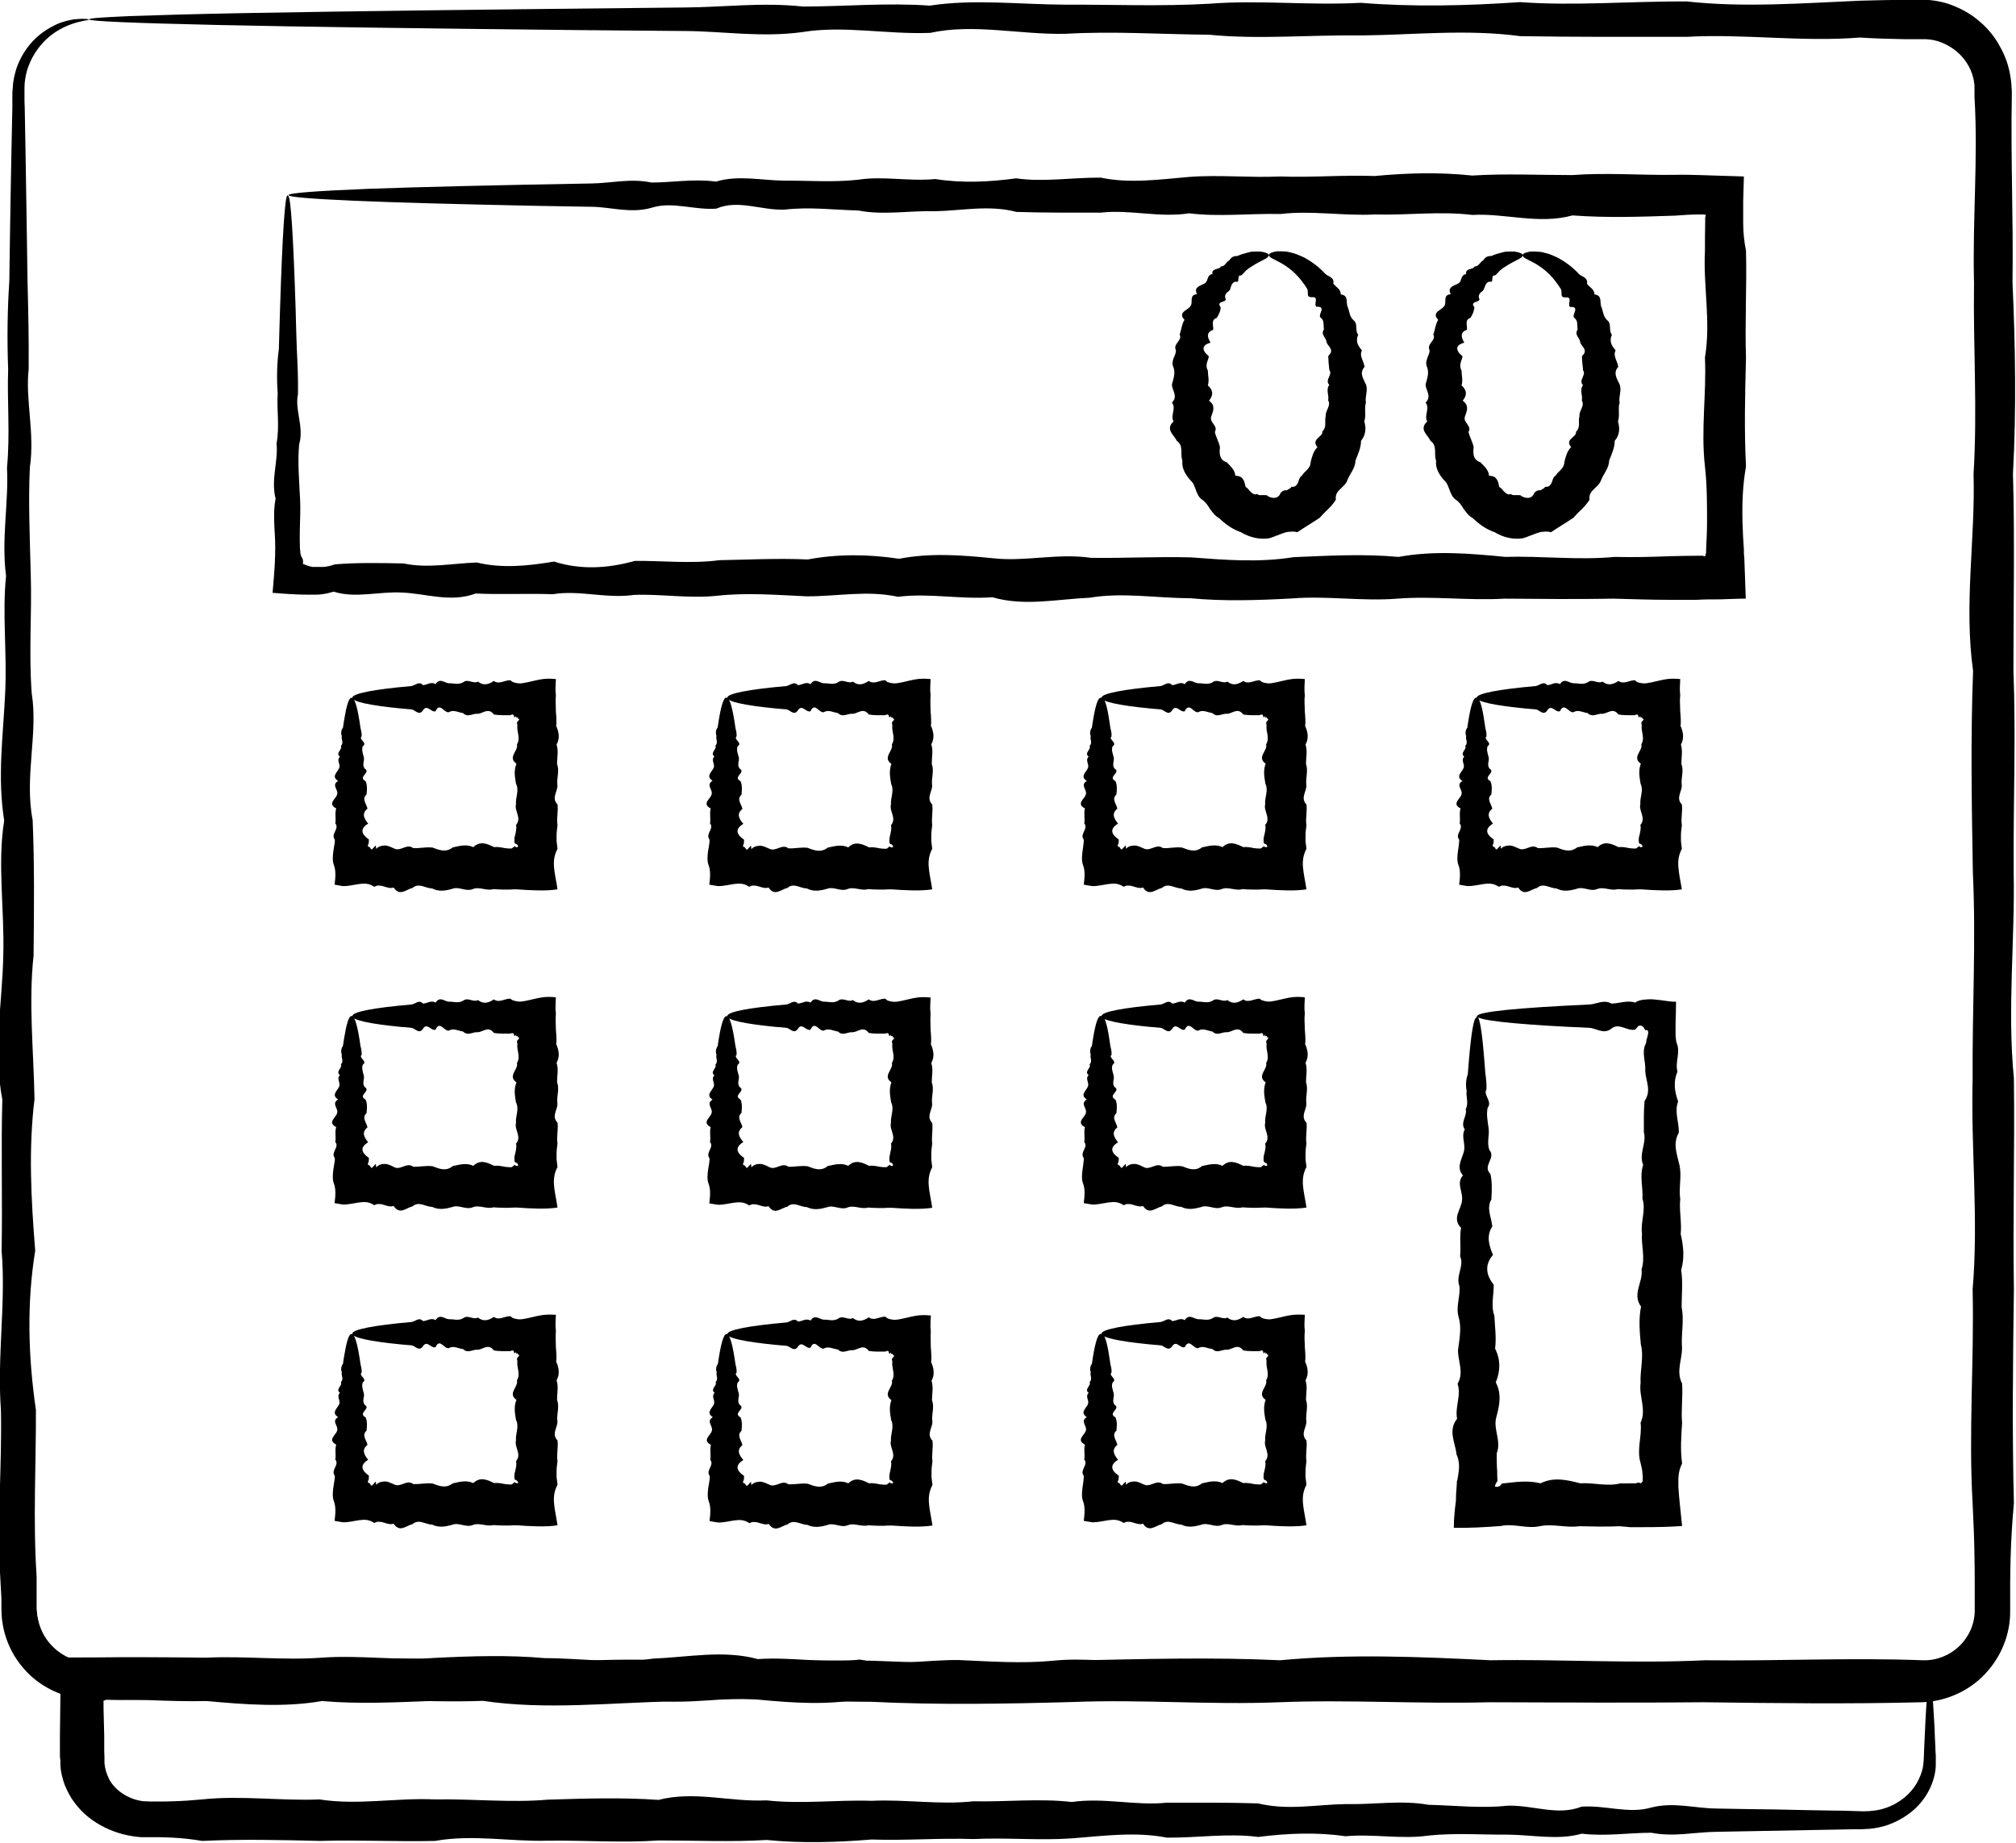
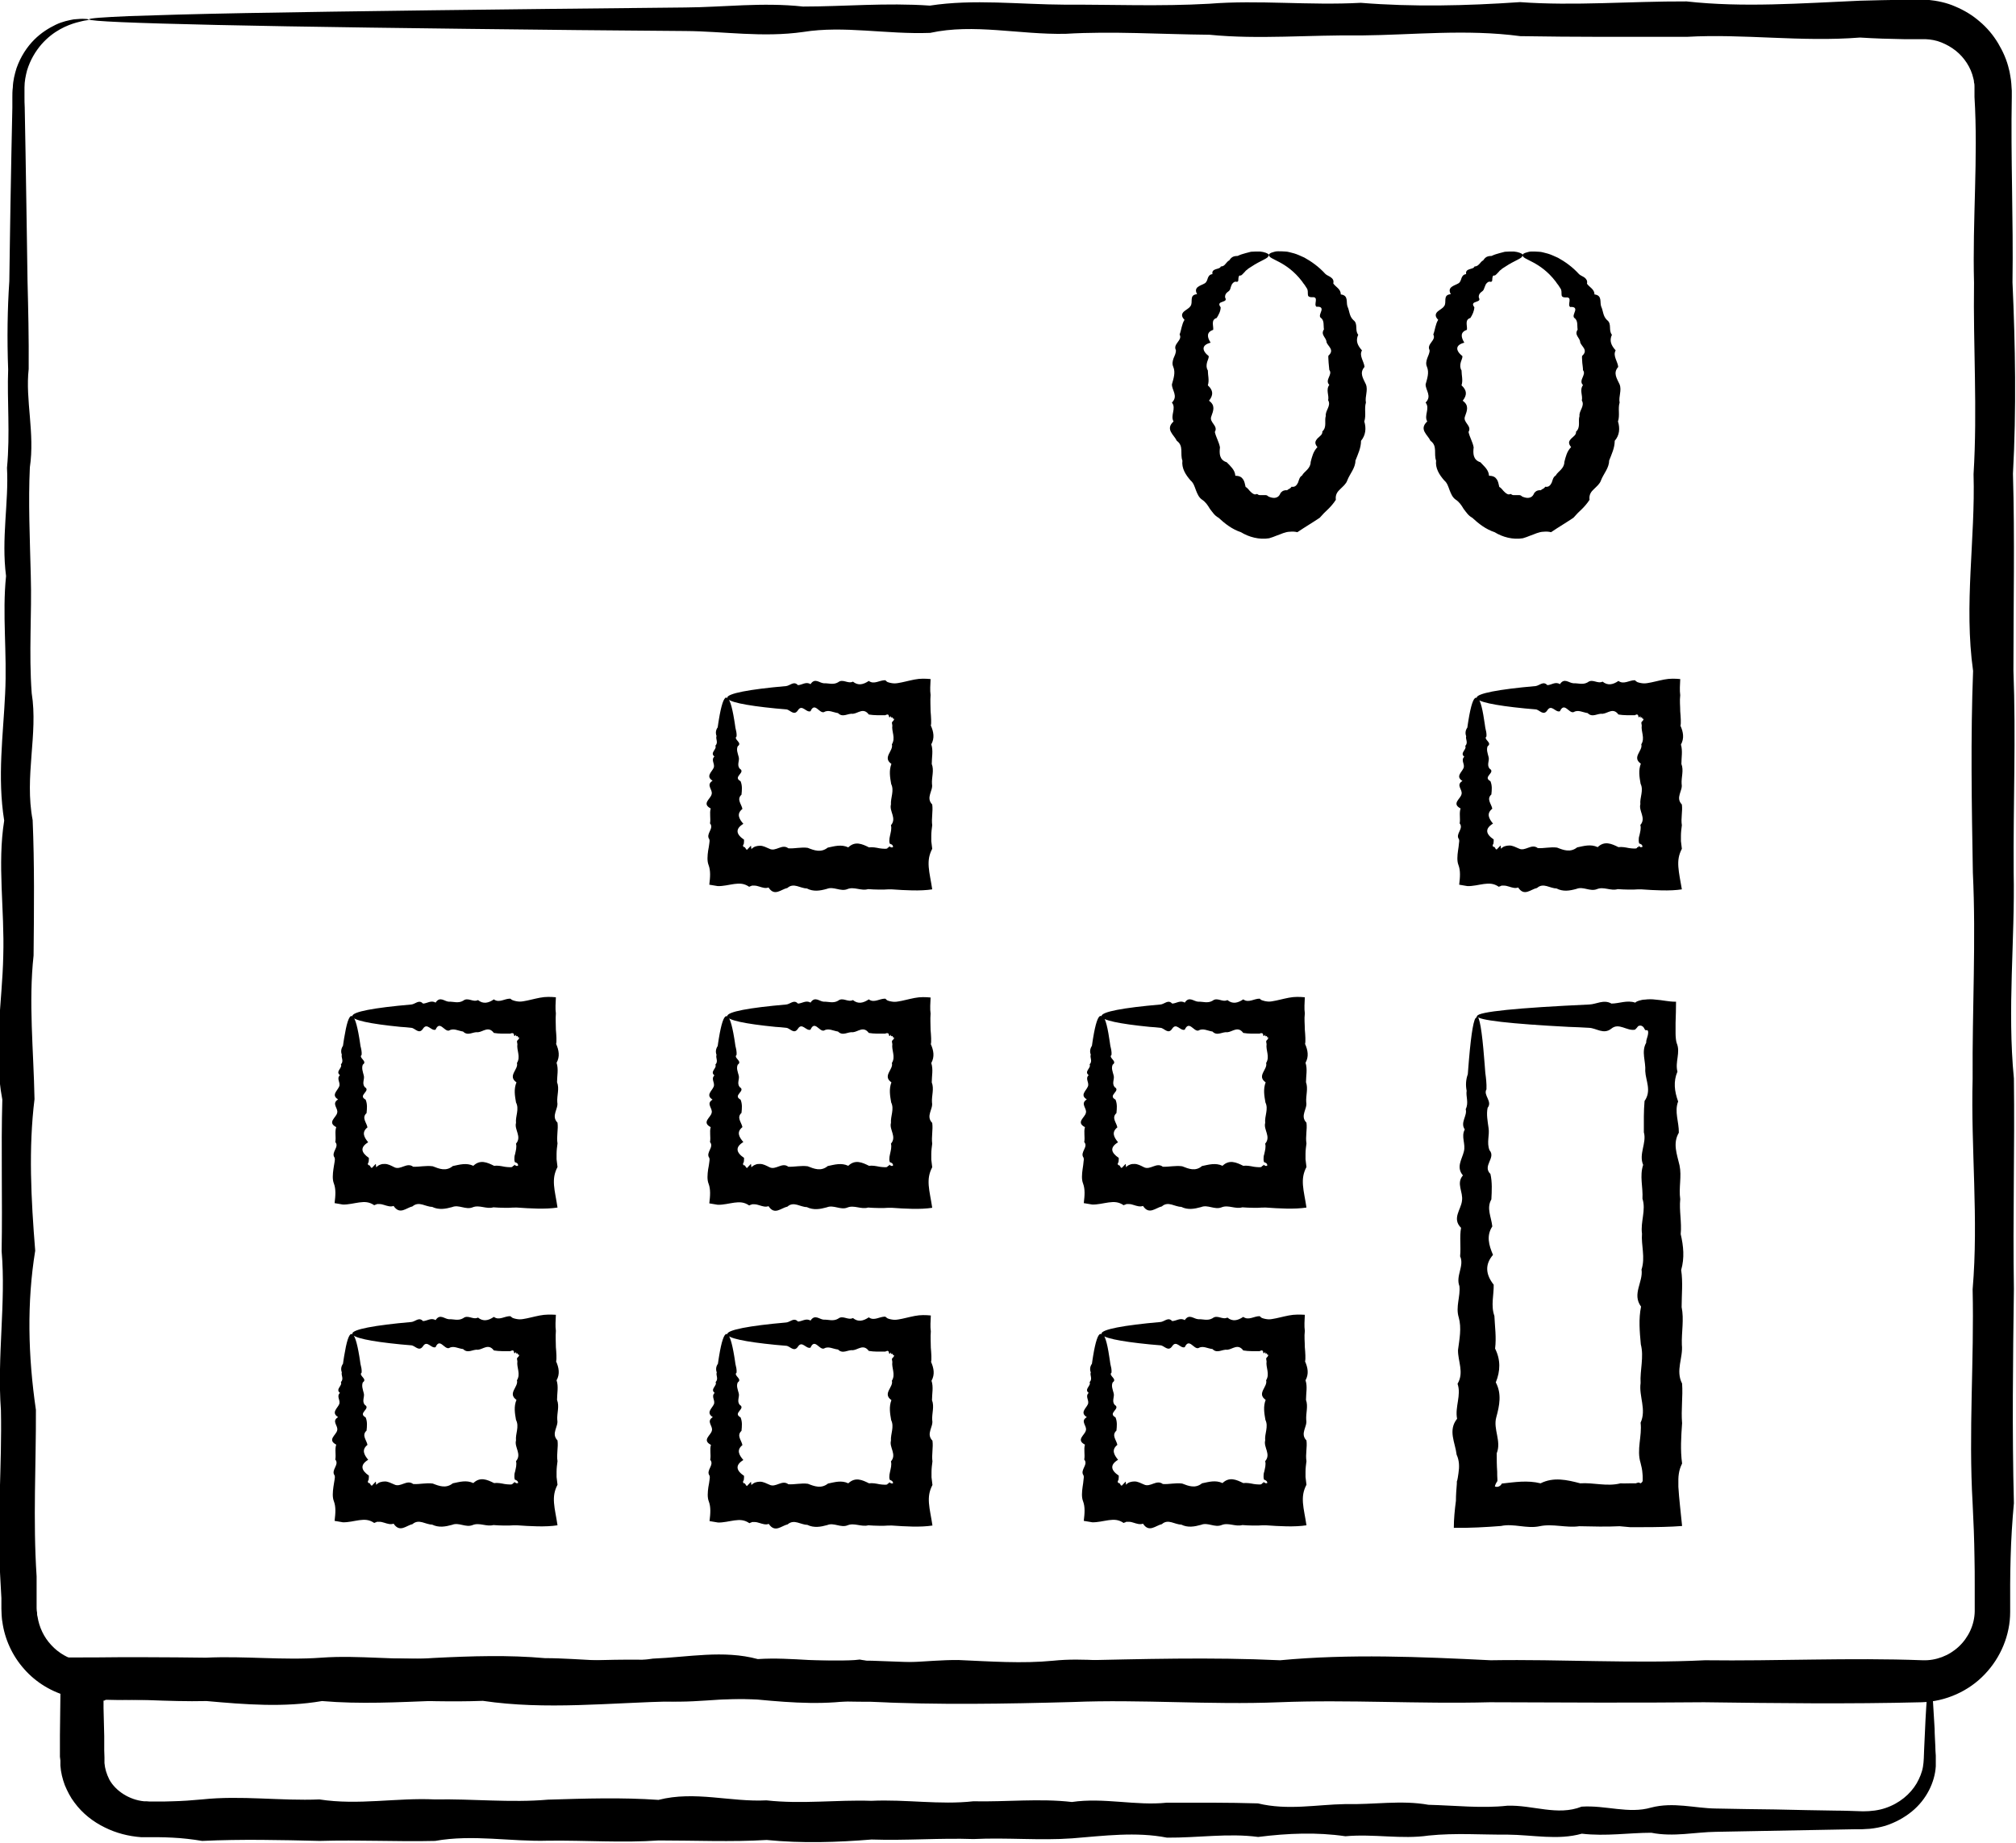
<svg xmlns="http://www.w3.org/2000/svg" id="Calque_2" data-name="Calque 2" viewBox="0 0 86.46 79.06">
  <g id="_192" data-name="192">
    <g>
      <path d="m3.88.82s-.05.03-.16.05c-.1.01-.26.05-.45.1-.38.11-.97.34-1.49.93-.25.29-.48.66-.62,1.12-.06.23-.11.47-.11.73,0,.12,0,.27,0,.41,0,.14,0,.29.01.44.02,1.19.05,2.56.07,4.11.02,1.04.03,2.15.05,3.33.03,1.19.06,2.45.05,3.79-.15,1.33.27,2.74.05,4.22-.07,1.48,0,3.03.04,4.64.05,1.62-.09,3.3.04,5.05.28,1.75-.32,3.56.04,5.44.08,1.88.06,3.81.04,5.81-.22,2,0,4.05.04,6.16-.26,2.11-.15,4.28.03,6.5-.36,2.22-.31,4.5.03,6.83.01,2.33-.13,4.71.03,7.14,0,.3,0,.61,0,.91v.46c0,.08.01.13.02.19,0,.06,0,.11.02.17.07.45.27.88.59,1.22.31.34.73.58,1.17.68.06.02.11.02.17.03.05.01.11.02.17.02.06,0,.11.01.18.01h.24c.31,0,.63.01.94.02,2.52-.24,5.09-.23,7.71-.03,2.61-.26,5.27-.16,7.97-.02,2.7.14,5.43-.23,8.21-.02,2.77.02,5.59-.06,8.44-.02,2.85.11,5.73.23,8.65-.01,2.92-.06,5.87-.15,8.85-.01,2.98-.28,5.99-.15,9.03,0,3.04-.05,6.1.15,9.19,0,3.09.04,6.2-.12,9.34,0,.56.02,1.12-.19,1.54-.58.42-.39.68-.94.69-1.52v-.05s0-.07,0-.07v-.44s0-.58,0-.58c0-.39,0-.78-.01-1.16-.01-.78-.04-1.55-.08-2.32-.18-3.09.07-6.15,0-9.19.26-3.04-.08-6.05,0-9.03-.02-2.98.15-5.93.01-8.85-.05-2.92-.1-5.8.01-8.65-.4-2.85.1-5.66.02-8.44.17-2.78-.02-5.51.02-8.21-.07-2.7.18-5.35.02-7.97v-.25c0-.08,0-.13,0-.19,0-.06,0-.12-.02-.18,0-.06-.01-.12-.03-.18-.05-.23-.15-.46-.28-.66-.13-.2-.29-.38-.48-.53-.19-.15-.39-.26-.61-.35-.22-.09-.45-.13-.68-.14h-.09s-.05,0-.1,0h-.72c-.64-.01-1.27-.03-1.9-.07-2.52.2-5-.17-7.43-.03-2.43,0-4.81.01-7.14-.03-2.33-.31-4.61-.05-6.83-.03-2.22-.03-4.39.18-6.5-.03-2.11-.02-4.17-.16-6.17-.04-2,.04-3.93-.45-5.81-.04-1.88.07-3.69-.32-5.44-.04-1.75.25-3.43-.03-5.05-.04-1.62-.01-3.17-.03-4.64-.04-6.65-.07-11.88-.14-15.46-.22-1.78-.04-3.15-.08-4.08-.12-.92-.04-1.4-.08-1.4-.12,0-.05.59-.09,1.72-.14,1.13-.04,2.82-.09,5-.13,4.37-.08,10.77-.16,18.85-.24,1.62-.01,3.3-.23,5.05-.04,1.75,0,3.56-.17,5.44-.04,1.88-.29,3.81-.05,5.81-.04,2-.01,4.05.08,6.17-.04,2.11-.17,4.28.08,6.5-.04,2.22.18,4.5.13,6.83-.03,2.33.17,4.71-.04,7.14-.03,2.43.27,4.91.08,7.43-.03.63-.02,1.26-.03,1.9-.04h.72s.09,0,.14,0h.15c.4.04.81.12,1.19.29.38.16.73.37,1.04.64.31.26.58.58.79.93.21.35.38.73.47,1.13.03.1.04.2.06.3.02.1.03.2.04.31,0,.1.02.22.02.3v.25c-.05,2.61.07,5.27.03,7.97.12,2.7.17,5.44.02,8.21.08,2.77.02,5.59.02,8.44.11,2.85-.01,5.73.01,8.65.06,2.92-.28,5.87.01,8.85.04,2.98-.05,5.99,0,9.03-.04,3.04-.08,6.1,0,9.19-.07.77-.12,1.55-.14,2.32-.01.39-.02.78-.02,1.16,0,.39,0,.79,0,1.19,0,.98-.4,1.95-1.09,2.67-.68.72-1.67,1.17-2.7,1.2-3.14.08-6.25.04-9.34,0-3.09.03-6.15.01-9.19,0-3.04.08-6.05-.12-9.03,0-2.98.12-5.93-.13-8.85-.01-2.92.08-5.8.13-8.65-.01-2.85,0-5.66-.26-8.44-.02-2.78.06-5.51.38-8.21-.02-2.7.1-5.35-.19-7.97-.02-2.61-.29-5.18-.01-7.71-.02-.31,0-.63-.02-.94-.02h-.24c-.08,0-.19-.02-.28-.02-.1,0-.19-.02-.29-.04-.09-.02-.19-.03-.29-.06-.76-.19-1.45-.61-1.95-1.18-.51-.57-.84-1.29-.94-2.04-.02-.09-.02-.19-.03-.28,0-.09-.01-.2-.01-.27v-.46c-.02-.3-.03-.61-.05-.91-.14-2.43.08-4.81.03-7.14-.17-2.33.22-4.61.03-6.83.04-2.22-.03-4.39.03-6.5-.4-2.11,0-4.17.04-6.16.06-2-.26-3.93.04-5.81-.3-1.87-.04-3.69.04-5.44.09-1.75-.13-3.43.04-5.05-.21-1.62.12-3.16.04-4.64.14-1.48,0-2.89.05-4.22-.05-1.34-.03-2.6.05-3.79.02-1.19.03-2.3.05-3.33.03-1.55.05-2.92.08-4.11,0-.15,0-.3,0-.44,0-.14,0-.28.02-.43.01-.3.08-.57.16-.83.18-.51.46-.92.76-1.22s.63-.5.92-.64c.29-.14.56-.19.77-.23.21-.02.37-.03.48-.02.11,0,.16.02.16.03Z" />
      <path d="m82.77,72.08c0,.11-1.86.22-5.26.31-.57.02-1.18.03-1.83.05-.65.03-1.34.06-2.08.05-.73-.15-1.5.27-2.32.05-.81-.07-1.66,0-2.55.04-.89.05-1.81-.09-2.77.04-.96.29-1.95-.32-2.98.04-1.03.08-2.09.06-3.18.04-1.09-.22-2.22,0-3.38.04-1.16-.26-2.35-.15-3.57.03-1.22-.36-2.47-.3-3.74.03-1.28.01-2.58-.13-3.91.03-1.33.02-2.69.09-4.07.03-1.38.24-2.79.23-4.23.03-1.43.26-2.89.16-4.37.02-1.48-.14-2.98.23-4.5.02-1.52-.02-3.07.06-4.63.02-1.56-.11-3.14-.22-4.74.01-1.6.06-3.22.15-4.85.01-1.63.28-3.28.15-4.95,0-.83.02-1.67-.01-2.51-.04-.42-.01-.84-.02-1.26-.02h-.32s-.16,0-.16,0c-.03,0-.03,0-.04,0-.04,0-.07.02-.09.04h-.04s0,.05,0,.08v.05s0,.01,0,.01h0s0,0,0,.03v.15c.01.4.02.81.03,1.21v.61s.01.3.01.3v.24c.02.24.09.47.21.71.27.49.86.87,1.49.93h.12s.07.01.13.01h.32c.21,0,.43,0,.64-.01.43-.01.85-.04,1.27-.08,1.69-.18,3.37.07,5.04,0,1.67.26,3.32-.08,4.95,0,1.63-.03,3.25.15,4.85.01,1.6-.05,3.18-.1,4.74.01,1.56-.4,3.1.1,4.63.02,1.52.17,3.02-.03,4.5.02,1.48-.07,2.94.18,4.37.02,1.43.03,2.84-.13,4.23.03,1.38-.2,2.74.17,4.07.03,1.33,0,2.64-.01,3.91.03,1.28.31,2.52.05,3.74.03,1.22.03,2.41-.18,3.57.03,1.16.03,2.29.16,3.38.04,1.09-.04,2.16.45,3.19.04,1.03-.07,2.02.32,2.98.04.96-.25,1.88.03,2.77.04.89.02,1.74.03,2.55.04.91.02,1.77.04,2.59.05.41,0,.8.02,1.18.03.34,0,.67-.04.96-.14.6-.2,1.07-.6,1.34-1.06.13-.23.23-.47.27-.71.04-.23.04-.5.05-.74.08-1.96.16-3,.24-3,.05,0,.09.32.14.95.02.31.04.7.07,1.16,0,.23.02.48.03.74,0,.13.01.27.02.41,0,.07,0,.14,0,.21,0,.08,0,.16,0,.25-.04.67-.39,1.42-1.03,1.94-.32.26-.7.47-1.13.61-.11.03-.22.06-.33.08-.11.02-.23.04-.34.05-.11,0-.24.02-.35.02-.11,0-.21,0-.32,0-1.73.03-3.71.07-5.93.11-.89.01-1.81.23-2.77.04-.96,0-1.95.16-2.98.04-1.03.29-2.09.05-3.19.04-1.09.01-2.22-.08-3.38.04-1.16.17-2.35-.08-3.57.03-1.22-.18-2.47-.13-3.74.03-1.28-.17-2.58.04-3.91.03-1.33-.26-2.69-.08-4.07.03-1.38.1-2.79-.04-4.23.03-1.43-.05-2.89.07-4.37.02-1.48.12-2.98.17-4.5.02-1.52.09-3.07.02-4.63.02-1.56.11-3.14-.01-4.74.01-1.6.05-3.22-.28-4.85.01-1.63.04-3.28-.05-4.95,0-1.67-.04-3.35-.08-5.04,0-.42-.07-.85-.12-1.27-.14-.21-.01-.43-.02-.64-.02h-.32s-.12,0-.19,0h-.2c-.53-.04-1.06-.17-1.56-.42-.49-.24-.95-.59-1.3-1.07-.17-.22-.3-.48-.41-.74-.1-.27-.17-.55-.19-.84v-.22s-.02-.16-.02-.16v-.3s0-.61,0-.61c.01-1.12.03-2.23.04-3.35.17,0,.33,0,.49,0,.65,0,1.31,0,1.96-.01.42,0,.84,0,1.26,0,.84,0,1.68.01,2.51.02,1.67-.08,3.32.12,4.95,0,1.63-.12,3.25.13,4.85.01,1.6-.08,3.18-.13,4.74.01,1.56,0,3.1.26,4.63.02,1.52-.06,3.02-.38,4.5.02,1.48-.1,2.94.2,4.37.02,1.43.29,2.84.01,4.23.02,1.38.06,2.74.16,4.07.03,1.33-.14,2.64.08,3.91.03,1.28-.17,2.53.22,3.74.03,1.22.04,2.41-.03,3.57.04,1.16-.4,2.29,0,3.38.04,1.09.06,2.16-.26,3.18.04,1.03-.3,2.02-.04,2.98.04.96.09,1.88-.13,2.77.04.89-.21,1.73.12,2.55.05.81.14,1.58,0,2.32.04.73-.05,1.42-.03,2.07.05.65.02,1.26.03,1.83.05,3.4.1,5.26.21,5.26.32Z" />
-       <path d="m12.36,8.41c.11,0,.22,1.72.32,4.88.01.53.03,1.09.05,1.7.03.6.06,1.25.05,1.92-.15.68.27,1.4.05,2.15-.07.75,0,1.54.04,2.36.02.41,0,.83-.01,1.26,0,.21-.01.43,0,.65,0,.11,0,.22.02.33v.08s.01.03.02.05c0,.03.01.05.02.08.08.11.09.18.07.32.1.03.22.1.41.13h.03s.06,0,.06,0h.12c.08,0,.16,0,.25,0,.17-.01.33-.05.5-.11.95-.08,1.94-.06,2.95-.04,1.02.22,2.06,0,3.14-.04,1.08.26,2.18.15,3.31-.04,1.13.36,2.29.3,3.47-.03,1.18-.01,2.4.13,3.63-.03,1.23-.02,2.49-.09,3.78-.03,1.28-.24,2.59-.23,3.92-.03,1.33-.26,2.68-.16,4.05-.02,1.37.15,2.76-.23,4.18-.02,1.41.02,2.84-.06,4.29-.02,1.45.11,2.92.23,4.4-.01,1.48-.06,2.98-.15,4.5-.01,1.52-.28,3.05-.15,4.59,0,1.54-.05,3.1.15,4.68,0,.79.02,1.57,0,2.37-.03.4-.01.79-.02,1.19-.02h.15s.01,0,.02,0c.01,0,.02,0,.04,0,.03,0,.06.02.1.03h0s.02-.04.03-.07v-.05s.02-.02.02-.03v-.15c.02-.4.04-.79.04-1.19,0-.79,0-1.58-.09-2.37-.18-1.57.07-3.13,0-4.67.26-1.55-.08-3.08,0-4.59,0-.4,0-.79.01-1.18v-.14s0-.03,0-.03v-.06s.02-.08.03-.13c-.03,0-.07,0-.11-.01h-.06s-.08,0-.08,0c-.36,0-.71.02-1.07.05-1.48.05-2.95.1-4.4-.01-1.45.4-2.88-.1-4.29-.02-1.41-.17-2.8.02-4.18-.02-1.37.07-2.72-.18-4.05-.02-1.33-.03-2.64.13-3.92-.03-1.28.2-2.54-.17-3.78-.03-1.23,0-2.45.01-3.63-.03-1.18-.31-2.34-.05-3.47-.03-1.13-.03-2.23.18-3.31-.03-1.07-.03-2.12-.16-3.14-.04-1.01.05-2-.45-2.95-.04-.95.07-1.88-.32-2.77-.04-.89.26-1.75-.03-2.57-.04-.82-.01-1.61-.03-2.36-.04-3.38-.07-6.04-.14-7.86-.22-1.82-.08-2.79-.16-2.79-.24,0-.09,1.2-.18,3.42-.27,2.22-.08,5.48-.16,9.58-.23.82-.01,1.68-.23,2.57-.04.89,0,1.81-.17,2.77-.04.95-.29,1.94-.05,2.95-.04,1.01-.01,2.06.08,3.14-.04,1.07-.17,2.18.08,3.31-.03,1.13.18,2.29.13,3.47-.03,1.18.17,2.39-.04,3.63-.03,1.23.26,2.5.08,3.78-.03,1.28-.1,2.59.04,3.92-.02,1.33.05,2.68-.07,4.05-.02,1.37-.13,2.76-.17,4.18-.02,1.41-.09,2.84-.02,4.29-.02,1.45-.11,2.92.01,4.4-.01.36-.01.71,0,1.07.01.63.02,1.26.04,1.89.06l-.03,1.06v.52s0,.42,0,.42c0,.39.04.79.12,1.18.04,1.51-.05,3.04,0,4.59-.04,1.54-.08,3.1,0,4.67-.14.79-.17,1.57-.15,2.37.01.4.03.79.06,1.19v.15s.02.27.02.27l.02.55.04,1.14h0c-.37,0-.74.02-1.11.03-.33,0-.67,0-1,.02-.4,0-.79,0-1.19,0-.79,0-1.58-.03-2.37-.05-1.57.03-3.13.01-4.68,0-1.54.09-3.07-.12-4.59,0-1.52.12-3.02-.13-4.5-.01-1.48.08-2.95.13-4.4-.01-1.45,0-2.88-.26-4.29-.02-1.41.06-2.8.38-4.18-.02-1.37.1-2.72-.19-4.05-.02-1.33-.29-2.64-.01-3.92-.02-1.28-.06-2.55-.16-3.78-.03-1.24.14-2.45-.08-3.63-.03-1.18.17-2.34-.22-3.47-.03-1.13-.04-2.23.02-3.31-.03-1.08.4-2.12,0-3.14-.04-1.02-.06-2,.26-2.95-.04-.17.05-.33.09-.5.11-.08.01-.17.02-.25.02h-.12s-.17,0-.17,0c-.56,0-1.1-.04-1.58-.08.04-.48.08-.92.1-1.33,0-.09,0-.17.01-.26v-.21c.01-.11,0-.22,0-.33,0-.22-.02-.43-.03-.65-.02-.43-.03-.85.05-1.26-.21-.82.12-1.61.04-2.36.14-.75,0-1.47.05-2.15-.05-.68-.03-1.32.05-1.92.02-.6.03-1.17.05-1.7.1-3.15.21-4.88.32-4.88Z" />
-       <path d="m15.09,29.94c.11,0,.22.33.32.95.02.1.03.21.05.33.03.12.06.24.05.37-.15.13.27.27.05.42-.06.15,0,.3.04.46.05.16-.09.33.04.5.29.17-.32.35.04.54.08.19.06.38.04.57-.22.2,0,.4.04.61-.26.21-.15.42.03.64-.36.22-.3.45.03.68,0,.05,0,.12-.01.17,0,.02-.02.04-.03.06-.01.04,0,.1.07.09.02.04.05.05.05.09.02,0,.03,0,.04.03.25-.24.15-.23.2-.02,0-.02,0-.03.02-.04.02-.01.03-.03.05-.04.03-.02.06-.04.1-.05.07-.02.13-.03.2-.03.13,0,.26.07.4.13.27.14.54-.23.81-.02.28.02.55-.06.84-.02.28.11.57.22.86-.01.29-.06.58-.15.88-.01.29-.28.59-.15.89,0,.15-.02.3.01.45.04.08.01.15.02.23.02.04,0,.08,0,.11-.02,0,0,.01-.02.02-.04.03.02.05,0,.05-.03,0-.02,0-.03.08.03h0s.08.01.09-.02c0-.03-.01-.09-.09-.12-.02,0-.03-.01-.05-.02-.01-.03-.02-.08-.02-.11,0-.08,0-.15.03-.23.03-.15.08-.3.04-.45.26-.3-.08-.6,0-.89-.03-.29.15-.59,0-.88-.05-.29-.1-.57.02-.86-.4-.28.1-.56.02-.83.17-.27-.02-.55.02-.81-.04-.18,0-.14.04-.2.04-.04.06-.1-.02-.09.02-.04-.02-.05-.03-.06-.05.02-.06.02-.04-.06-.09.1-.08.06-.1,0,0-.02-.02-.05-.04-.06,0,0-.02,0-.03,0,0,0-.02,0-.03.01-.02,0-.03.01-.05.02-.24,0-.48.01-.71-.03-.23-.31-.46-.05-.68-.03-.22-.03-.43.18-.64-.03-.21-.03-.41-.16-.61-.04-.2.05-.39-.45-.57-.04-.19.07-.36-.32-.54-.04-.17.26-.34-.03-.5-.04-.16-.01-.31-.03-.46-.04-1.32-.13-2.07-.29-2.07-.46,0-.18.93-.36,2.53-.5.16-.02.33-.23.5-.04.17,0,.35-.17.54-.04.19-.29.38-.05.57-.04.2-.01.4.08.61-.04.21-.17.42.08.64-.03.22.18.45.13.68-.03.23.17.46-.04.71-.03.02.02.03.03.05.04.01.01.03.02.06.04.05.02.1.03.15.04.1.02.19.02.3,0,.2-.03.44-.1.7-.15.25-.05.48-.04.69-.02-.01.24-.03.48,0,.69-.02.25,0,.46,0,.7.02.22.04.52.01.61.12.27.17.54.02.81.09.27.02.55.02.83.11.28-.01.57.01.86.06.29-.28.58.01.88.04.29-.05.59,0,.89-.02.15-.04.3-.04.45,0,.07,0,.15,0,.23.01.11.03.22.04.33-.14.27-.17.5-.15.78.02.28.1.61.15.96h0c-.51.08-1.17.04-1.74,0-.11,0-.22,0-.33.01-.08,0-.15,0-.23,0-.15,0-.3-.01-.45-.02-.3.09-.6-.12-.89,0-.3.12-.59-.13-.88-.01-.29.08-.57.13-.86-.02-.28,0-.56-.26-.84-.02-.27.06-.54.38-.81-.02-.13.05-.27,0-.4-.04-.07-.02-.13-.04-.2-.04-.03,0-.06,0-.1,0-.02,0-.03,0-.05.02-.02,0-.06.02-.08.03-.22-.15-.41-.15-.64-.12-.22.03-.49.1-.71.09-.12-.02-.24-.04-.35-.06.04-.33.06-.6-.03-.84-.07-.17-.05-.41-.02-.62.02-.11.03-.21.05-.31.01-.07.02-.12,0-.18-.17-.23.22-.45.03-.68.04-.22-.03-.43.04-.64-.4-.21,0-.41.04-.61.06-.2-.26-.39.04-.57-.3-.19-.04-.36.04-.54.09-.17-.13-.34.04-.5-.21-.16.12-.31.04-.46.14-.15,0-.29.04-.42-.05-.13-.03-.26.05-.37.02-.12.03-.23.05-.33.1-.61.2-.95.32-.95Z" />
      <path d="m31.17,29.94c.11,0,.22.33.32.95.02.1.03.21.05.33.03.12.06.24.05.37-.15.13.27.27.05.42-.07.15,0,.3.04.46.05.16-.09.33.04.5.29.17-.32.35.04.54.08.19.06.38.04.58-.22.2,0,.4.04.61-.26.21-.15.42.04.64-.36.22-.31.45.03.68,0,.05,0,.12-.01.17,0,.02-.02.04-.03.06-.01.04,0,.09.07.09.02.04.05.05.05.09.02,0,.03,0,.04.03.25-.24.15-.23.2-.02,0-.02,0-.03.02-.04.02-.01.03-.03.05-.04.03-.02.07-.04.1-.05.06-.02.13-.03.2-.03.13,0,.26.07.4.13.27.14.54-.23.81-.02.27.02.55-.06.83-.02.28.11.57.22.86-.01.29-.06.58-.15.88-.01.29-.28.59-.15.89,0,.15-.02.3.01.45.04.08.01.15.02.23.02.04,0,.08,0,.11-.02,0,0,.01-.02.02-.04.03.02.05,0,.05-.03,0-.02,0-.03.08.03h0s.08.01.09-.02c0-.03-.01-.09-.09-.12-.02,0-.03-.01-.05-.02-.01-.03-.02-.08-.02-.11,0-.08.01-.15.03-.23.03-.15.08-.3.04-.45.26-.3-.08-.6,0-.89-.02-.29.15-.59.01-.88-.05-.29-.1-.57.01-.86-.4-.28.1-.56.02-.84.17-.28-.02-.55.02-.81-.04-.18,0-.14.04-.2.04-.04.06-.11-.02-.09.02-.04-.02-.05-.03-.06-.05.02-.06.02-.04-.06-.09.1-.08.06-.1,0,0-.02-.02-.05-.04-.06,0,0-.02,0-.03,0,0,0-.02,0-.03.01-.02,0-.03.01-.05.02-.24,0-.48.01-.71-.03-.23-.31-.46-.05-.68-.03-.22-.03-.43.18-.64-.03-.21-.03-.41-.16-.61-.04-.2.05-.39-.45-.57-.04-.19.07-.36-.32-.54-.04-.17.26-.34-.03-.5-.04-.16-.01-.31-.03-.46-.04-1.32-.13-2.07-.29-2.07-.46,0-.18.93-.36,2.53-.5.16-.02.33-.23.5-.04.17,0,.35-.17.54-.04.19-.29.38-.05.57-.04.2-.01.4.08.61-.04.21-.17.42.08.64-.03.22.18.44.13.68-.03.23.17.46-.04.71-.03.04.03.05.06.1.08.05.02.1.03.15.04.1.02.19.02.3,0,.2-.03.44-.1.7-.15.25-.05.48-.04.69-.02-.01.24-.03.48,0,.68-.02.25,0,.46,0,.7.02.22.04.53.01.61.12.27.17.54.02.81.09.27.02.55.02.84.11.28-.01.57.01.86.06.29-.28.58.01.88.04.29-.04.59,0,.89-.02.15-.04.3-.04.45,0,.08,0,.15,0,.23.01.11.03.22.04.33-.14.27-.17.5-.15.78.02.28.1.61.15.96h0c-.51.08-1.17.04-1.74,0-.11,0-.22,0-.33.01-.08,0-.15,0-.23,0-.15,0-.3-.01-.45-.02-.3.09-.6-.12-.89,0-.29.12-.59-.13-.88-.01-.29.08-.57.13-.86-.02-.28,0-.56-.26-.83-.02-.28.06-.55.38-.81-.02-.13.05-.27,0-.4-.04-.07-.02-.13-.04-.2-.04-.03,0-.07,0-.1,0-.02,0-.03,0-.05.02-.03,0-.05.02-.08.03-.22-.15-.41-.15-.64-.12-.22.03-.49.1-.71.09-.12-.02-.24-.04-.36-.06.04-.33.06-.6-.03-.84-.07-.17-.05-.41-.02-.62.02-.11.04-.21.05-.31.01-.07.02-.12,0-.18-.17-.23.22-.46.03-.68.04-.22-.03-.43.03-.64-.4-.21,0-.41.04-.61.06-.2-.26-.39.04-.58-.3-.19-.04-.37.04-.54.09-.17-.13-.34.04-.5-.21-.16.12-.31.04-.46.14-.15,0-.28.05-.42-.05-.13-.03-.26.05-.37.02-.12.03-.23.05-.33.1-.61.21-.95.32-.95Z" />
-       <path d="m47.26,29.94c.11,0,.22.33.31.95.02.1.03.21.05.33.03.12.06.24.05.37-.15.13.27.27.05.42-.07.15,0,.3.04.46.05.16-.09.33.04.5.29.17-.32.35.04.54.08.19.06.38.04.57-.22.2,0,.4.04.61-.26.21-.15.42.03.64-.36.22-.31.45.03.68,0,.05,0,.12-.01.17,0,.02-.02.04-.03.06-.01.04,0,.1.07.09.02.04.05.05.05.09.02,0,.03,0,.04.03.25-.24.15-.23.2-.02,0-.02,0-.03.01-.04.02-.01.03-.03.05-.04.03-.02.06-.04.1-.05.06-.02.13-.03.2-.03.13,0,.26.07.4.13.27.14.54-.23.81-.02.27.02.55-.06.83-.02.28.11.57.22.85-.01.29-.06.58-.15.88-.01.29-.28.59-.15.89,0,.15-.02.3.01.45.04.08.01.15.02.23.02.04,0,.08,0,.11-.02,0,0,.01-.02.02-.04.03.02.05,0,.05-.03,0-.02,0-.03.08.03h0s.08.01.09-.02c0-.03-.01-.09-.09-.12-.02,0-.03-.01-.05-.02-.01-.03-.02-.08-.02-.11,0-.08,0-.15.03-.23.03-.15.08-.3.04-.45.26-.3-.08-.6,0-.89-.03-.29.15-.59.01-.88-.05-.29-.1-.57.01-.86-.4-.28.1-.56.02-.83.17-.27-.02-.55.02-.81-.04-.18,0-.14.04-.2.03-.04.06-.1-.02-.09.02-.04-.02-.05-.03-.06-.05.02-.06.02-.04-.06-.09.1-.08.06-.1,0,0-.02-.02-.05-.04-.06,0,0-.02,0-.03,0,0,0-.02,0-.03.01-.02,0-.03.01-.04.02-.24,0-.48.01-.71-.03-.23-.31-.46-.05-.68-.03-.22-.03-.44.18-.64-.03-.21-.03-.41-.16-.61-.04-.2.05-.39-.45-.58-.04-.19.07-.36-.32-.54-.04-.17.26-.34-.03-.5-.04-.16-.01-.31-.03-.46-.04-1.32-.13-2.07-.29-2.07-.46,0-.18.93-.36,2.53-.5.16-.02.33-.23.5-.04.17,0,.35-.17.54-.04.19-.29.38-.05.58-.04.2-.01.4.08.61-.04.21-.17.42.08.64-.03.22.18.44.13.68-.03.23.17.47-.04.71-.03.01.02.03.03.04.04.01.01.03.02.06.04.05.02.1.03.15.04.1.02.19.02.29,0,.2-.03.44-.1.7-.15.25-.05.48-.04.69-.02-.01.24-.03.48,0,.69-.03.25,0,.46,0,.7.02.22.04.52.01.61.12.27.17.54.02.81.09.27.02.55.02.83.1.28-.01.57.01.86.06.29-.28.58.01.88.04.29-.05.59,0,.89-.02.15-.04.3-.04.45,0,.07,0,.15,0,.23.01.11.03.22.04.33-.14.27-.17.5-.15.78.02.28.1.61.15.96h0c-.51.08-1.17.04-1.74,0-.11,0-.22,0-.33.01-.08,0-.15,0-.23,0-.15,0-.3-.01-.45-.02-.3.09-.6-.12-.89,0-.3.12-.59-.13-.88-.01-.29.08-.57.13-.85-.02-.28,0-.56-.26-.83-.02-.27.06-.55.38-.81-.02-.13.05-.27,0-.4-.04-.06-.02-.13-.04-.2-.04-.03,0-.06,0-.1,0-.02,0-.03,0-.05.02-.02,0-.06.02-.08.03-.22-.15-.41-.15-.64-.12-.22.03-.49.1-.71.09-.12-.02-.24-.04-.36-.06.04-.33.06-.6-.03-.84-.07-.17-.05-.41-.02-.62.02-.11.03-.21.04-.31.01-.07.02-.12,0-.18-.17-.23.22-.45.03-.68.04-.22-.03-.43.03-.64-.4-.21,0-.41.04-.61.06-.2-.26-.39.04-.57-.3-.19-.04-.36.04-.54.09-.17-.13-.34.04-.5-.21-.16.12-.31.04-.46.14-.15,0-.29.05-.42-.05-.13-.03-.26.05-.37.02-.12.03-.23.05-.33.1-.61.21-.95.32-.95Z" />
      <path d="m63.34,29.94c.11,0,.22.33.31.95.02.1.03.21.05.33.03.12.06.24.05.37-.15.13.27.27.05.42-.06.15,0,.3.04.46.05.16-.09.33.04.5.29.17-.32.35.04.54.08.19.06.38.04.57-.22.2,0,.4.04.61-.26.21-.15.42.03.64-.36.22-.31.45.03.68,0,.05,0,.12-.01.17,0,.02-.02.04-.03.06-.01.04,0,.1.07.09.02.04.05.05.05.09.02,0,.03,0,.04.03.25-.24.15-.23.2-.02,0-.02,0-.03.01-.04.02-.01.03-.03.05-.04.03-.02.06-.04.1-.05.06-.02.13-.03.2-.03.13,0,.26.07.4.13.27.14.54-.23.81-.02.27.02.55-.06.83-.02.28.11.57.22.86-.01.29-.06.58-.15.88-.01.29-.28.59-.15.89,0,.15-.02.3.01.45.04.08.01.15.02.23.02.04,0,.08,0,.11-.02,0,0,.01-.02.02-.04.03.02.05,0,.05-.03,0-.02,0-.03.08.03h0s.08.01.09-.02c0-.03-.01-.09-.09-.12-.02,0-.03-.01-.05-.02-.01-.03-.02-.08-.02-.11,0-.08,0-.15.03-.23.03-.15.08-.3.04-.45.26-.3-.08-.6,0-.89-.03-.29.15-.59.01-.88-.05-.29-.1-.57.01-.86-.4-.28.1-.56.02-.83.17-.27-.02-.55.02-.81-.04-.18,0-.14.04-.2.04-.04.06-.1-.02-.09.02-.04-.02-.05-.03-.06-.05.02-.06.02-.04-.06-.09.1-.08.06-.1,0,0-.02-.02-.05-.04-.06,0,0-.02,0-.03,0,0,0-.02,0-.03.01-.01,0-.03.01-.04.02-.24,0-.48.01-.71-.03-.23-.31-.45-.05-.68-.03-.22-.03-.43.18-.64-.03-.21-.03-.41-.16-.61-.04-.2.05-.39-.45-.58-.04-.19.07-.36-.32-.54-.04-.17.26-.34-.03-.5-.04-.16-.01-.31-.03-.46-.04-1.32-.13-2.07-.29-2.07-.46,0-.18.93-.36,2.53-.5.16-.02.33-.23.5-.04.17,0,.35-.17.54-.04.19-.29.38-.05.58-.04.2-.01.4.08.61-.04.21-.17.42.08.64-.03.22.18.45.13.68-.03.23.17.47-.04.71-.03.02.02.03.03.04.04.01.01.03.02.06.04.05.02.1.03.15.04.1.02.19.02.3,0,.2-.03.44-.1.7-.15.25-.05.48-.04.69-.02-.01.24-.03.48,0,.69-.03.25,0,.46,0,.7.02.22.04.52.01.61.12.27.17.54.02.81.08.27.02.55.02.83.11.28-.01.57.01.86.06.29-.28.58.01.88.04.29-.05.59,0,.89-.02.15-.04.3-.04.45,0,.07,0,.15,0,.23.01.11.03.22.04.33-.14.27-.17.5-.15.78.02.28.09.61.15.96h0c-.51.08-1.17.04-1.74,0-.11,0-.22,0-.33.01-.08,0-.15,0-.23,0-.15,0-.3-.01-.45-.02-.3.09-.6-.12-.89,0-.3.12-.59-.13-.88-.01-.29.08-.57.13-.86-.02-.28,0-.56-.26-.83-.02-.28.06-.55.38-.81-.02-.13.05-.27,0-.4-.04-.07-.02-.13-.04-.2-.04-.03,0-.06,0-.1,0-.02,0-.03,0-.05.02-.02,0-.06.02-.08.03-.22-.15-.41-.15-.64-.12-.22.03-.49.1-.71.09-.12-.02-.24-.04-.35-.06.04-.33.06-.6-.03-.84-.07-.17-.05-.41-.02-.62.02-.11.03-.21.04-.31.01-.07.02-.12,0-.18-.17-.23.22-.45.03-.68.04-.22-.03-.43.04-.64-.4-.21,0-.41.04-.61.06-.2-.26-.39.04-.57-.3-.19-.04-.36.04-.54.09-.17-.13-.34.04-.5-.21-.16.12-.31.04-.46.14-.15,0-.29.04-.42-.05-.13-.03-.26.05-.37.02-.12.03-.23.05-.33.1-.61.21-.95.32-.95Z" />
      <path d="m15.09,43.59c.11,0,.22.34.32.95.02.1.03.21.05.33.03.12.06.24.05.38-.15.13.27.27.05.42-.06.15,0,.3.04.46.05.16-.09.33.04.5.29.17-.32.35.04.54.08.19.06.38.04.58-.22.2,0,.4.04.61-.26.21-.15.42.03.64-.36.22-.3.44.03.67,0,.06,0,.12-.01.17,0,.02-.02.04-.03.06-.01.04,0,.09.07.09.02.04.05.05.05.09.02,0,.03,0,.04.03.25-.24.15-.23.2-.02,0-.02,0-.03.02-.04.02-.01.03-.03.05-.04.03-.02.06-.04.1-.05.07-.03.13-.03.2-.03.13,0,.26.07.4.14.27.14.54-.23.81-.02.28.01.55-.06.84-.02.28.11.57.23.86-.01.29-.06.58-.15.88-.01.29-.28.59-.15.89,0,.15-.02.3.01.45.04.08.01.15.02.23.02.04,0,.08,0,.11-.02,0,0,.01-.02.02-.04.03.02.05,0,.05-.03,0-.02,0-.03.08.03h0s.08.02.09-.02c0-.03-.01-.09-.09-.12-.02,0-.03-.01-.05-.02-.01-.03-.02-.08-.02-.11,0-.08,0-.15.03-.23.03-.15.08-.3.04-.45.26-.3-.08-.6,0-.89-.03-.29.15-.59,0-.88-.05-.29-.1-.57.02-.86-.4-.28.1-.56.02-.83.17-.27-.02-.54.02-.81-.04-.18,0-.14.04-.2.04-.04.06-.11-.02-.09.02-.04-.02-.05-.03-.06-.05.02-.06.02-.04-.06-.09.1-.08.06-.1,0,0-.02-.02-.05-.04-.06,0,0-.02,0-.03,0,0,0-.02,0-.03,0-.02,0-.03.01-.05.02-.24,0-.48.01-.71-.03-.23-.31-.46-.05-.68-.03-.22-.03-.43.18-.64-.03-.21-.03-.41-.16-.61-.04-.2.04-.39-.45-.57-.04-.19.07-.36-.32-.54-.04-.17.26-.34-.03-.5-.04-.16-.02-.31-.03-.46-.04-1.32-.13-2.07-.29-2.07-.46,0-.19.93-.36,2.53-.5.16-.01.33-.23.5-.04.17,0,.35-.16.54-.04.19-.29.38-.05.57-.04.2-.01.4.08.61-.04.21-.17.42.08.64-.03.22.18.45.13.68-.03.23.17.46-.04.71-.03.02.02.03.03.05.04.01.01.03.02.06.03.05.02.1.03.15.04.1.02.19.02.3,0,.2-.03.44-.1.7-.15.25-.05.48-.04.69-.02-.01.24-.03.48,0,.69-.02.25,0,.46,0,.7.02.22.04.52.01.61.12.27.17.54.02.81.09.28.02.55.02.83.11.28-.01.57.01.86.06.29-.28.58.01.88.04.29-.05.59,0,.89-.02.15-.04.3-.04.45,0,.08,0,.15,0,.23.01.11.03.22.04.33-.14.27-.17.5-.15.78.02.28.1.61.15.96h0c-.51.08-1.17.04-1.74,0-.11,0-.22,0-.33.01-.08,0-.15,0-.23,0-.15,0-.3-.01-.45-.02-.3.09-.6-.12-.89,0-.3.12-.59-.13-.88-.01-.29.08-.57.13-.86-.01-.28,0-.56-.26-.84-.02-.27.06-.54.38-.81-.02-.13.05-.27,0-.4-.04-.07-.02-.13-.04-.2-.04-.03,0-.06,0-.1,0-.02,0-.03.01-.05.02-.02,0-.06.02-.08.03-.22-.15-.41-.15-.64-.12-.22.03-.49.1-.71.09-.12-.02-.24-.04-.35-.06.04-.33.06-.6-.03-.84-.07-.17-.05-.41-.02-.62.02-.11.03-.21.05-.31.01-.07.02-.12,0-.18-.17-.23.22-.46.03-.67.04-.22-.03-.43.04-.64-.4-.21,0-.41.04-.61.06-.2-.26-.39.04-.58-.3-.18-.04-.36.04-.54.09-.17-.13-.34.04-.5-.21-.16.12-.31.04-.46.14-.15,0-.29.04-.42-.05-.13-.03-.26.05-.38.02-.12.03-.23.05-.33.1-.61.2-.95.32-.95Z" />
      <path d="m31.17,43.59c.11,0,.22.34.32.95.02.1.03.21.05.33.03.12.06.24.05.38-.15.13.27.27.05.42-.07.15,0,.3.04.46.05.16-.09.33.04.5.29.17-.32.35.04.54.08.19.06.38.04.57-.22.2,0,.4.04.61-.26.21-.15.42.04.64-.36.22-.31.45.03.68,0,.05,0,.12-.01.17,0,.02-.02.04-.03.06-.01.04,0,.1.07.09.02.04.05.05.05.09.02,0,.03,0,.04.03.25-.24.15-.23.2-.02,0-.02,0-.03.02-.04.02-.01.03-.03.05-.04.03-.02.07-.04.1-.05.06-.03.13-.03.2-.03.13,0,.26.07.4.14.27.14.54-.23.81-.02.27.01.55-.06.83-.02.28.11.57.23.86-.01.29-.06.58-.15.88-.01.29-.28.59-.15.89,0,.15-.02.3.01.45.04.08.01.15.02.23.02.04,0,.08,0,.11-.02,0,0,.01-.02.02-.04.03.02.05,0,.05-.03,0-.02,0-.03.08.03h0s.08.02.09-.02c0-.03-.01-.09-.09-.12-.02,0-.03-.01-.05-.02-.01-.04-.02-.08-.02-.11,0-.08.01-.15.03-.23.03-.15.08-.3.04-.45.26-.3-.08-.6,0-.89-.02-.3.15-.59.01-.88-.05-.29-.1-.57.01-.86-.4-.28.1-.56.02-.83.17-.27-.02-.54.02-.81-.04-.18,0-.14.04-.2.04-.04.06-.1-.02-.09.02-.04-.02-.05-.03-.06-.05.02-.06.02-.04-.06-.09.1-.08.06-.1,0,0-.02-.02-.05-.04-.06,0,0-.02,0-.03,0,0,0-.02,0-.03,0-.02,0-.03.01-.05.02-.24,0-.48.01-.71-.03-.23-.31-.46-.05-.68-.03-.22-.03-.43.18-.64-.03-.21-.03-.41-.16-.61-.04-.2.04-.39-.45-.57-.04-.19.07-.36-.32-.54-.04-.17.26-.34-.03-.5-.04-.16-.02-.31-.03-.46-.04-1.32-.13-2.07-.29-2.07-.46,0-.19.93-.36,2.53-.5.16-.01.33-.23.5-.04.17,0,.35-.16.54-.04.19-.29.38-.05.57-.04.2-.01.4.08.61-.04.21-.17.42.08.64-.03.22.18.44.13.68-.03.23.17.46-.04.71-.03.04.03.05.06.1.08.05.02.1.03.15.04.1.02.19.02.3,0,.2-.03.44-.1.7-.15.25-.05.48-.04.69-.02-.01.24-.03.48,0,.69-.02.25,0,.46,0,.7.02.22.04.52.01.61.12.27.17.54.02.81.09.28.02.55.02.83.11.28-.01.57.01.86.06.29-.28.58.01.88.04.29-.04.59,0,.89-.02.15-.04.3-.04.45,0,.08,0,.15,0,.23.01.11.03.22.04.33-.14.27-.17.5-.15.78.02.28.1.61.15.96h0c-.51.08-1.17.04-1.74,0-.11,0-.22,0-.33.01-.08,0-.15,0-.23,0-.15,0-.3-.01-.45-.02-.3.09-.6-.12-.89,0-.29.12-.59-.13-.88-.01-.29.08-.57.13-.86-.01-.28,0-.56-.26-.83-.02-.28.06-.55.38-.81-.02-.13.05-.27,0-.4-.04-.07-.02-.13-.04-.2-.04-.03,0-.07,0-.1,0-.02,0-.03.01-.05.02-.03,0-.05.02-.08.03-.22-.15-.41-.15-.64-.12-.22.03-.49.1-.71.09-.12-.02-.24-.04-.36-.06.04-.33.06-.6-.03-.84-.07-.17-.05-.41-.02-.62.02-.11.04-.21.05-.31.01-.07.02-.12,0-.18-.17-.23.22-.46.03-.68.04-.22-.03-.43.03-.64-.4-.21,0-.41.04-.61.06-.2-.26-.39.04-.57-.3-.19-.04-.36.04-.54.09-.17-.13-.34.04-.5-.21-.16.12-.31.04-.46.14-.15,0-.29.05-.42-.05-.13-.03-.26.05-.38.02-.12.03-.23.05-.33.1-.61.21-.95.32-.95Z" />
      <path d="m47.26,43.59c.11,0,.22.34.31.95.02.1.03.21.05.33.03.12.06.24.05.38-.15.13.27.27.05.42-.07.15,0,.3.04.46.05.16-.09.33.04.5.29.17-.32.35.04.54.08.19.06.38.04.58-.22.2,0,.4.04.61-.26.21-.15.42.03.64-.36.22-.31.44.03.67,0,.06,0,.12-.01.17,0,.02-.02.04-.03.06-.01.04,0,.09.07.09.02.04.05.05.05.09.02,0,.03,0,.04.03.25-.24.15-.23.2-.02,0-.02,0-.03.01-.04.02-.01.03-.03.05-.04.03-.02.06-.04.1-.05.06-.03.13-.03.2-.03.13,0,.26.07.4.14.27.14.54-.23.81-.02.27.01.55-.06.83-.02.28.11.57.23.85-.01.29-.06.58-.15.88-.01.29-.28.59-.15.89,0,.15-.02.3.01.45.04.08.01.15.02.23.02.04,0,.08,0,.11-.02,0,0,.01-.02.02-.04.03.02.05,0,.05-.03,0-.02,0-.03.08.03h0s.08.02.09-.02c0-.03-.01-.09-.09-.12-.02,0-.03-.01-.05-.02-.01-.03-.02-.08-.02-.11,0-.08,0-.15.03-.23.03-.15.08-.3.04-.45.26-.3-.08-.6,0-.89-.03-.3.15-.59.01-.88-.05-.29-.1-.57.01-.86-.4-.28.1-.56.02-.83.17-.27-.02-.54.02-.81-.04-.18,0-.14.04-.2.03-.04.06-.11-.02-.09.02-.04-.02-.05-.03-.06-.05.02-.06.02-.04-.06-.09.1-.08.06-.1,0,0-.02-.02-.05-.04-.06,0,0-.02,0-.03,0,0,0-.02,0-.03,0-.02,0-.03.01-.04.02-.24,0-.48.01-.71-.03-.23-.31-.46-.05-.68-.03-.22-.03-.44.18-.64-.03-.21-.03-.41-.16-.61-.04-.2.04-.39-.45-.58-.04-.19.07-.36-.32-.54-.04-.17.26-.34-.03-.5-.04-.16-.02-.31-.03-.46-.04-1.32-.13-2.07-.29-2.07-.46,0-.19.93-.36,2.53-.5.16-.01.33-.23.5-.04.17,0,.35-.16.54-.04.19-.29.38-.05.58-.04.2-.01.4.08.61-.04.21-.17.42.08.64-.03.22.18.44.13.68-.03.23.17.47-.04.71-.03.01.02.03.03.04.04.01.01.03.02.06.03.05.02.1.03.15.04.1.02.19.02.29,0,.2-.03.44-.1.7-.15.25-.05.48-.04.69-.02-.01.24-.03.48,0,.69-.03.25,0,.46,0,.7.02.22.04.52.01.61.12.27.17.54.02.81.09.28.02.55.02.83.1.28-.01.57.01.86.06.29-.28.58.01.88.04.29-.05.59,0,.89-.02.15-.04.3-.04.45,0,.08,0,.15,0,.23.01.11.03.22.04.33-.14.27-.17.5-.15.78.02.28.1.61.15.96h0c-.51.08-1.17.04-1.74,0-.11,0-.22,0-.33.01-.08,0-.15,0-.23,0-.15,0-.3-.01-.45-.02-.3.09-.6-.12-.89,0-.3.12-.59-.13-.88-.01-.29.08-.57.13-.85-.01-.28,0-.56-.26-.83-.02-.27.06-.55.38-.81-.02-.13.05-.27,0-.4-.04-.06-.02-.13-.04-.2-.04-.03,0-.06,0-.1,0-.02,0-.03.01-.05.02-.02,0-.06.02-.08.03-.22-.15-.41-.15-.64-.12-.22.03-.49.1-.71.09-.12-.02-.24-.04-.36-.06.04-.33.06-.6-.03-.84-.07-.17-.05-.41-.02-.62.02-.11.03-.21.04-.31.01-.07.02-.12,0-.18-.17-.23.22-.46.03-.67.04-.22-.03-.43.03-.64-.4-.21,0-.41.04-.61.06-.2-.26-.39.04-.58-.3-.18-.04-.36.04-.54.09-.17-.13-.34.04-.5-.21-.16.12-.31.04-.46.14-.15,0-.29.05-.42-.05-.13-.03-.26.05-.38.02-.12.03-.23.05-.33.1-.61.21-.95.32-.95Z" />
      <path d="m63.34,43.59c.11,0,.22.64.31,1.8.02.19.03.4.05.63.03.22.06.46.05.71-.15.25.27.52.05.79-.06.28,0,.57.04.87.05.3-.09.62.04.95.29.33-.32.67.04,1.02.08.35.06.72.04,1.09-.22.38,0,.76.04,1.16-.26.4-.15.8.03,1.22-.36.42-.31.85.03,1.28.01.44-.13.89.03,1.34.02.46.09.92.03,1.4.24.48.23.96.03,1.45.26.49.16.99.02,1.5-.14.51.23,1.02.02,1.54,0,.26,0,.52.02.79,0,.11,0,.23.01.35,0,.02,0,.05-.01.07-.04.05-.08.13-.1.21.05.04.22.04.3-.12.55-.06,1.1-.15,1.66-.01.56-.28,1.13-.15,1.7,0,.57-.04,1.15.15,1.73,0,.15.01.29,0,.44,0h.22s.05-.02.05-.02c.01,0,0,0,.01,0h.01s.03-.04.13.02h0s.08-.04.09-.11v-.02s0-.08,0-.08c0-.07,0-.15-.01-.22-.01-.15-.04-.29-.08-.44-.18-.58.07-1.16,0-1.73.26-.57-.08-1.14,0-1.7-.03-.56.15-1.12.01-1.66-.05-.55-.1-1.09.01-1.62-.4-.54.1-1.06.02-1.59.17-.52-.02-1.04.02-1.54-.07-.51.18-1.01.02-1.5.03-.49-.13-.97.03-1.45-.2-.47.16-.94.03-1.4,0-.46-.01-.9.03-1.34.31-.44.05-.87.03-1.28.03-.42-.18-.83.04-1.22,0-.12.02-.13.03-.18.01-.04.03-.09.04-.14.02-.09.03-.2-.03-.22h-.02c-.09.03-.08-.08-.16-.15-.04-.03-.09-.06-.15-.04-.03,0-.06.02-.08.05-.01.01-.02.03-.04.05-.02.02-.04.04-.07.07-.35.07-.69-.32-1.02-.04-.33.26-.64-.03-.95-.04-.3-.02-.6-.03-.87-.04-2.5-.13-3.93-.29-3.93-.46,0-.19,1.77-.36,4.81-.5.3-.01.62-.23.95-.04.33,0,.67-.16,1.02-.04.02-.02.04-.03.07-.05.03-.01.07-.03.11-.04.07-.02.15-.04.23-.04.16-.02.31-.02.46,0,.3.02.56.09.85.09h.03c0,.29-.01.61-.02.91,0,.15,0,.3,0,.46,0,.14.02.33.05.41.17.4-.08.8.03,1.22-.18.42-.13.84.03,1.28-.17.44.04.88.03,1.34-.27.46-.08.92.03,1.4.1.47-.04.96.03,1.45-.05.49.07.99.02,1.5.12.51.17,1.02.02,1.54.08.52.02,1.05.02,1.59.11.53-.01,1.08.01,1.62.06.55-.28,1.1.01,1.66.04.56-.05,1.12,0,1.7-.04.57-.08,1.15,0,1.73-.07.14-.12.29-.14.44-.01.07-.02.15-.02.22v.34c.03.51.1,1.07.16,1.68h0c-.51.04-1.09.05-1.65.05h-.21s-.16,0-.16,0h-.22s-.44-.04-.44-.04c-.58.03-1.16.01-1.73,0-.57.08-1.14-.12-1.7,0-.56.12-1.11-.13-1.66-.01-.64.05-1.36.09-2.02.08,0-.38.04-.78.09-1.16,0-.25.02-.5.04-.74v-.09s.01-.04.02-.06l.02-.1.03-.2c.04-.26.04-.53-.08-.79-.06-.52-.38-1.04.02-1.54-.1-.51.19-1.01.02-1.5.29-.49.01-.97.02-1.45.06-.47.16-.94.03-1.4-.14-.46.08-.9.03-1.34-.17-.44.22-.87.03-1.28.04-.42-.03-.83.04-1.22-.4-.4,0-.78.04-1.16.06-.38-.26-.74.04-1.09-.3-.35-.04-.69.04-1.02.09-.33-.13-.64.04-.95-.21-.3.12-.59.04-.87.14-.28,0-.54.04-.79-.05-.25-.03-.49.05-.71.02-.22.03-.43.05-.63.1-1.17.21-1.8.32-1.8Z" />
      <path d="m15.09,57.23c.11,0,.22.34.32.95.02.1.03.21.05.33.03.12.06.24.05.37-.15.13.27.27.05.42-.06.15,0,.3.04.46.05.16-.09.33.04.5.29.17-.32.35.04.54.08.18.06.38.04.57-.22.2,0,.4.04.61-.26.21-.15.42.03.64-.36.22-.3.45.03.68,0,.05,0,.12-.01.17,0,.02-.02.04-.03.06-.01.04,0,.1.07.09.02.04.05.05.05.09.02,0,.03,0,.04.03.25-.24.15-.23.2-.03,0-.02,0-.03.02-.04.02-.01.03-.03.05-.04.03-.02.06-.04.1-.05.07-.02.13-.03.2-.03.13,0,.26.07.4.13.27.14.54-.23.81-.02.28.02.55-.06.84-.02.28.11.57.22.86-.01.29-.06.58-.15.88-.01.29-.28.59-.15.89,0,.15-.02.3.01.45.04.08.01.15.02.23.02.04,0,.08,0,.11-.02,0,0,.01-.02.02-.04.03.02.05,0,.05-.03,0-.02,0-.03.08.03h0s.08.02.09-.01c0-.03-.01-.08-.09-.12-.02,0-.03-.01-.05-.02-.01-.03-.02-.08-.02-.11,0-.08,0-.15.03-.23.03-.15.08-.3.04-.45.26-.3-.08-.6,0-.89-.03-.29.15-.59,0-.88-.05-.29-.1-.57.02-.86-.4-.28.1-.56.02-.84.17-.27-.02-.55.02-.81-.04-.18,0-.14.04-.2.04-.04.06-.1-.02-.09.02-.04-.02-.05-.03-.06-.05.02-.06.02-.04-.06-.09.1-.08.06-.1,0,0-.03-.02-.05-.04-.06,0,0-.02,0-.03,0,0,0-.02,0-.03.01-.02,0-.03.01-.05.02-.24,0-.48.01-.71-.03-.23-.31-.46-.05-.68-.03-.22-.03-.43.18-.64-.03-.21-.02-.41-.16-.61-.04-.2.05-.39-.45-.57-.04-.19.07-.36-.32-.54-.04-.17.25-.34-.03-.5-.04-.16-.01-.31-.03-.46-.04-1.32-.13-2.07-.29-2.07-.46,0-.18.93-.36,2.53-.5.16-.01.33-.23.5-.04.17,0,.35-.16.54-.04.19-.29.38-.05.57-.04.2-.01.4.08.61-.04.21-.17.42.08.64-.03.22.18.45.13.68-.03.23.17.46-.04.71-.03.02.02.03.03.05.04.01.01.03.03.06.04.05.02.1.03.15.04.1.02.19.02.3,0,.2-.03.44-.1.7-.15.25-.05.48-.04.69-.03-.01.24-.03.48,0,.69-.02.25,0,.46,0,.7.02.22.04.52.01.61.12.27.17.54.02.81.09.27.02.55.02.84.11.28-.01.57.01.86.06.29-.28.58.01.88.04.3-.05.59,0,.89-.02.15-.04.3-.04.45,0,.07,0,.15,0,.23.01.11.03.22.04.33-.14.27-.17.5-.15.78.02.28.1.61.15.96h0c-.51.08-1.17.04-1.74,0-.11,0-.22,0-.33.01-.08,0-.15,0-.23,0-.15,0-.3-.01-.45-.02-.3.08-.6-.12-.89,0-.3.12-.59-.13-.88-.01-.29.08-.57.13-.86-.01-.28,0-.56-.26-.84-.02-.27.06-.54.38-.81-.02-.13.05-.27,0-.4-.04-.07-.02-.13-.04-.2-.04-.03,0-.06,0-.1,0-.02,0-.03,0-.05.02-.02,0-.06.02-.08.03-.22-.15-.41-.15-.64-.12-.22.03-.48.1-.71.09-.12-.02-.24-.04-.35-.06.04-.33.06-.6-.03-.84-.07-.17-.05-.41-.02-.62.02-.11.03-.21.05-.31.01-.07.02-.12,0-.18-.17-.23.22-.46.03-.68.04-.22-.03-.43.04-.64-.4-.21,0-.41.04-.61.06-.2-.26-.39.04-.57-.3-.19-.04-.37.04-.54.09-.17-.13-.34.04-.5-.21-.16.12-.31.04-.46.14-.15,0-.29.04-.42-.05-.13-.03-.26.05-.37.02-.12.03-.23.05-.33.1-.61.2-.95.32-.95Z" />
      <path d="m31.17,57.23c.11,0,.22.34.32.95.02.1.03.21.05.33.03.12.06.24.05.37-.15.13.27.27.05.42-.07.15,0,.3.04.46.05.16-.09.33.04.5.29.17-.32.35.04.54.08.19.06.38.04.58-.22.2,0,.4.04.61-.26.21-.15.42.04.64-.36.22-.31.45.03.68,0,.05,0,.12-.01.17,0,.02-.02.04-.03.06-.01.04,0,.1.07.09.02.04.05.05.05.09.02,0,.03,0,.04.03.25-.24.15-.23.2-.03,0-.02,0-.03.02-.04.02-.01.03-.03.05-.04.03-.02.07-.04.1-.05.06-.02.13-.03.2-.03.13,0,.26.07.4.13.27.14.54-.23.81-.02.27.02.55-.06.84-.02.28.11.57.22.86-.01.29-.06.58-.15.87-.01.3-.28.59-.15.89,0,.15-.02.3.01.45.04.08.01.15.02.23.02.04,0,.08,0,.11-.02,0,0,.01-.02.02-.04.03.02.05,0,.05-.03,0-.02,0-.03.08.03h0s.08.02.09-.01c0-.03-.01-.08-.09-.12-.02,0-.03-.01-.05-.02-.01-.03-.02-.08-.02-.11,0-.08.01-.15.03-.23.03-.15.08-.3.04-.45.26-.3-.08-.6,0-.89-.02-.29.15-.59.01-.88-.05-.29-.1-.57.01-.86-.4-.28.1-.56.02-.83.17-.27-.02-.55.02-.81-.04-.18,0-.14.04-.2.04-.04.06-.11-.02-.09.02-.04-.02-.05-.03-.06-.05.02-.06.02-.04-.06-.09.1-.08.06-.1,0,0-.03-.02-.05-.04-.06,0,0-.02,0-.03,0,0,0-.02,0-.03.01-.02,0-.03.01-.05.02-.24,0-.48.01-.71-.03-.23-.31-.46-.05-.68-.03-.22-.03-.43.18-.64-.03-.21-.02-.41-.16-.61-.04-.2.05-.39-.45-.57-.04-.19.07-.36-.32-.54-.04-.17.25-.34-.03-.5-.04-.16-.01-.31-.03-.46-.04-1.32-.13-2.07-.29-2.07-.46,0-.18.93-.36,2.53-.5.16-.01.33-.23.5-.04.17,0,.35-.16.54-.04.19-.29.38-.05.57-.04.2-.01.4.08.61-.04.21-.17.42.08.64-.03.22.18.44.13.68-.03.23.17.46-.04.71-.03.02.02.03.03.05.04.01.01.03.03.06.04.05.02.1.03.15.04.1.02.19.02.3,0,.2-.03.44-.1.7-.15.25-.05.48-.04.69-.02-.01.24-.03.48,0,.68-.02.25,0,.46,0,.7.02.22.04.53.01.61.12.27.17.54.02.81.09.27.02.55.02.83.11.28-.01.57.01.86.06.29-.28.58.01.88.04.29-.04.59,0,.89-.02.15-.04.3-.04.45,0,.08,0,.15,0,.23.01.11.03.22.04.33-.14.27-.17.5-.15.78.02.28.1.61.15.96h0c-.51.08-1.17.04-1.74,0-.11,0-.22,0-.33.01-.08,0-.15,0-.23,0-.15,0-.3-.01-.45-.02-.3.08-.6-.12-.89,0-.29.12-.59-.13-.87-.01-.29.08-.57.13-.86-.01-.28,0-.56-.26-.84-.02-.27.06-.54.38-.81-.02-.13.05-.27,0-.4-.04-.07-.02-.13-.04-.2-.04-.03,0-.07,0-.1,0-.02,0-.03,0-.05.02-.03,0-.05.02-.08.03-.22-.15-.41-.15-.64-.12-.22.03-.49.1-.71.09-.12-.02-.24-.04-.36-.06.04-.33.06-.6-.03-.84-.07-.17-.05-.41-.02-.62.02-.11.04-.21.05-.31.01-.07.02-.12,0-.18-.17-.23.22-.45.03-.68.04-.22-.03-.43.03-.64-.4-.21,0-.41.04-.61.06-.2-.26-.39.04-.58-.3-.19-.04-.37.04-.54.09-.17-.13-.34.04-.5-.21-.16.12-.31.04-.46.14-.15,0-.29.05-.42-.05-.13-.03-.26.05-.37.02-.12.03-.23.05-.33.1-.61.21-.95.32-.95Z" />
      <path d="m47.26,57.23c.11,0,.22.34.31.95.02.1.03.21.05.33.03.12.06.24.05.37-.15.13.27.27.05.42-.07.15,0,.3.04.46.05.16-.09.33.04.5.29.17-.32.35.04.54.08.19.06.38.04.57-.22.2,0,.4.04.61-.26.21-.15.42.03.64-.36.22-.31.45.03.68,0,.05,0,.12-.01.17,0,.02-.02.04-.03.06-.01.04,0,.1.07.09.02.04.05.05.05.09.02,0,.03,0,.04.03.25-.24.15-.23.2-.03,0-.02,0-.03.01-.04.02-.01.03-.03.05-.04.03-.02.06-.04.1-.05.06-.02.13-.03.2-.03.13,0,.26.07.4.13.27.14.54-.23.81-.02.27.02.55-.06.83-.02.28.11.57.22.85-.01.29-.06.58-.15.88-.01.29-.28.59-.15.89,0,.15-.02.3.01.45.04.08.01.15.02.23.02.04,0,.08,0,.11-.02,0,0,.01-.02.02-.04.03.02.05,0,.05-.03,0-.02,0-.03.08.03h0s.08.02.09-.01c0-.03-.01-.08-.09-.12-.02,0-.03-.01-.05-.02-.01-.03-.02-.08-.02-.11,0-.08,0-.15.03-.23.03-.15.08-.3.04-.45.26-.3-.08-.6,0-.89-.03-.29.15-.59.01-.88-.05-.29-.1-.57.01-.86-.4-.28.1-.56.02-.84.17-.27-.02-.55.02-.81-.04-.18,0-.14.04-.2.03-.04.06-.1-.02-.09.02-.04-.02-.05-.03-.06-.05.02-.06.02-.04-.06-.09.1-.08.06-.1,0,0-.03-.02-.05-.04-.06,0,0-.02,0-.03,0,0,0-.02,0-.03.01-.02,0-.03.01-.04.02-.24,0-.48.01-.71-.03-.23-.31-.46-.05-.68-.03-.22-.03-.44.18-.64-.03-.21-.02-.41-.16-.61-.04-.2.05-.39-.45-.58-.04-.19.07-.36-.32-.54-.04-.17.25-.34-.03-.5-.04-.16-.01-.31-.03-.46-.04-1.32-.13-2.07-.29-2.07-.46,0-.18.93-.36,2.53-.5.16-.01.33-.23.5-.04.17,0,.35-.16.54-.04.19-.29.38-.05.58-.04.2-.01.4.08.61-.04.21-.17.42.08.64-.03.22.18.44.13.68-.03.23.17.47-.04.71-.03.01.02.03.03.04.04.01.01.03.03.06.04.05.02.1.03.15.04.1.02.19.02.29,0,.2-.03.44-.1.7-.15.25-.05.48-.04.69-.03-.01.24-.03.48,0,.69-.03.25,0,.46,0,.7.02.22.04.52.01.61.12.27.17.54.02.81.09.27.02.55.02.84.1.28-.01.57.01.86.06.29-.28.58.01.88.04.3-.05.59,0,.89-.02.15-.04.3-.04.45,0,.07,0,.15,0,.23.01.11.03.22.04.33-.14.27-.17.5-.15.78.02.28.1.61.15.96h0c-.51.08-1.17.04-1.74,0-.11,0-.22,0-.33.01-.08,0-.15,0-.23,0-.15,0-.3-.01-.45-.02-.3.08-.6-.12-.89,0-.3.12-.59-.13-.88-.01-.29.08-.57.13-.85-.01-.28,0-.56-.26-.83-.02-.27.06-.55.38-.81-.02-.13.05-.27,0-.4-.04-.06-.02-.13-.04-.2-.04-.03,0-.06,0-.1,0-.02,0-.03,0-.05.02-.02,0-.06.02-.08.03-.22-.15-.41-.15-.64-.12-.22.03-.49.1-.71.09-.12-.02-.24-.04-.36-.06.04-.33.06-.6-.03-.84-.07-.17-.05-.41-.02-.62.02-.11.03-.21.04-.31.01-.07.02-.12,0-.18-.17-.23.22-.46.03-.68.04-.22-.03-.43.03-.64-.4-.21,0-.41.04-.61.06-.2-.26-.39.04-.57-.3-.19-.04-.37.04-.54.09-.17-.13-.34.04-.5-.21-.16.12-.31.04-.46.14-.15,0-.29.05-.42-.05-.13-.03-.26.05-.37.02-.12.03-.23.05-.33.1-.61.21-.95.32-.95Z" />
      <path d="m65.29,10.97c0,.12-.32.19-.75.48-.04.02-.07.05-.11.07-.03.03-.07.06-.11.09-.03.04-.07.08-.1.11-.04.04-.07.08-.12.1-.09-.02-.09.07-.1.14,0,.08,0,.16-.13.12-.07.02-.11.06-.15.12-.03.06-.05.13-.08.2-.02.07-.08.1-.14.15-.05.05-.09.11-.08.21.08.14-.03.15-.12.19-.1.03-.19.08-.07.23-.01.17-.08.32-.17.46-.26.08-.12.33-.15.51-.3.1-.25.32-.11.55-.39.1-.39.33-.08.58,0,.1-.06.19-.08.29-.02.1-.03.21.04.32,0,.21.07.42,0,.64.24.22.24.42.05.66.28.2.19.42.1.67-.11.26.31.4.15.67.05.23.18.43.22.66-.03.26-.03.54.29.64.08.09.17.17.24.26.07.09.12.19.13.32.18,0,.27.06.33.15.06.08.08.2.11.33.05.02.08.06.12.1.02.02.03.04.05.06l.05.05s.07.07.12.09c.04.03.1.02.15,0,.04.03.08.05.12.05h.13s.08,0,.12,0c.04,0,.08.02.12.06.16.07.39.12.5-.11.02-.06.06-.08.09-.11.04-.03.08-.04.13-.05h.08s.05-.04.07-.05c.05-.02.09-.05.12-.1.16.03.23-.08.28-.18.04-.11.06-.24.17-.3.05-.1.15-.17.23-.26.08-.09.14-.19.14-.32.06-.23.11-.46.29-.64-.15-.18-.08-.27,0-.36.09-.09.23-.17.21-.3.21-.19.08-.46.15-.67-.03-.23.24-.43.1-.67.05-.22-.11-.44.05-.66-.21-.21.16-.44,0-.64,0-.1-.02-.21-.03-.31,0-.1-.02-.2-.01-.3.28-.25-.02-.4-.08-.58,0-.2-.27-.31-.11-.55-.03-.17.03-.39-.15-.51-.06-.07.01-.19.04-.29.03-.1,0-.19-.21-.17-.14-.1.13-.44-.19-.41-.15,0-.18-.05-.18-.13,0-.08,0-.17-.03-.23-.04-.06-.07-.11-.11-.17-.04-.05-.08-.1-.11-.15-.68-.89-1.43-.93-1.42-1.13,0-.05.05-.09.17-.12.06-.02.13-.04.22-.04.09,0,.19,0,.31.01.12,0,.24.05.38.08.14.04.28.11.44.18.29.16.62.39.9.7.06.06.16.09.24.15.07.06.13.13.1.26.1.15.33.24.32.46.35.04.22.34.29.52.09.19.07.41.25.58.22.16.05.44.21.63-.12.26-.03.46.16.67-.07.13-.04.24,0,.36.04.12.1.23.11.35-.23.26-.06.49.06.75.1.26-.05.52,0,.78-.08.26.02.54-.07.81.09.29.07.59-.14.83,0,.3-.13.57-.24.85,0,.32-.24.56-.35.85-.05.15-.19.26-.3.37-.12.11-.22.24-.19.46-.09.14-.2.27-.32.39-.13.12-.25.24-.37.38-.31.21-.62.39-.96.62-.12-.03-.22-.03-.32-.02-.1,0-.2.03-.29.06-.09.04-.19.07-.29.11-.1.04-.2.08-.31.11-.43.07-.87-.05-1.21-.26-.39-.13-.69-.37-.96-.62-.17-.09-.26-.24-.37-.38-.09-.15-.18-.29-.33-.39-.15-.1-.21-.26-.27-.41-.06-.16-.1-.31-.23-.42-.21-.24-.39-.52-.35-.85-.11-.29.07-.63-.24-.85-.12-.26-.51-.49-.14-.83-.15-.26.13-.56-.07-.81.28-.28,0-.52,0-.78.07-.26.16-.5.06-.75-.06-.13-.03-.25.01-.37.04-.12.11-.23.1-.35-.14-.27.3-.42.16-.67.08-.21.09-.44.21-.63-.16-.16-.11-.27-.03-.35.09-.08.22-.14.28-.23.14-.16-.08-.49.29-.52-.17-.31.15-.36.32-.46.09-.05.11-.14.14-.23.03-.08.08-.16.2-.17-.03-.13.05-.18.14-.21.09-.03.19-.04.22-.12.11,0,.16-.06.21-.11.05-.05.09-.12.16-.15.04-.06.09-.12.15-.15.06-.03.13-.04.21-.04.06-.03.11-.05.17-.07.06-.02.11-.03.17-.05.08-.02.16-.04.23-.06.08,0,.14-.01.21-.01.06,0,.12,0,.17,0,.05,0,.1.02.14.02.17.04.25.09.25.14Z" />
      <path d="m54.4,10.97c0,.12-.32.19-.75.48-.04.02-.07.05-.11.07-.03.03-.07.06-.11.09-.03.04-.07.08-.1.11-.04.04-.07.08-.12.1-.09-.02-.09.07-.1.14,0,.08,0,.16-.13.12-.07.02-.11.06-.15.12-.03.06-.05.13-.07.2-.02.07-.08.1-.14.15-.05.05-.09.11-.08.21.08.14-.03.15-.12.19-.1.03-.19.08-.07.23,0,.17-.08.31-.17.46-.26.08-.13.33-.15.51-.3.1-.26.32-.11.55-.39.1-.39.33-.08.58,0,.1-.06.19-.08.29-.02.1-.03.21.04.32,0,.21.07.42,0,.64.24.22.24.42.05.66.28.2.19.42.1.67-.11.26.31.4.15.67.05.23.18.43.22.66-.03.26-.03.54.29.64.09.09.17.17.24.26.07.09.12.19.13.32.18,0,.27.06.33.15.06.08.08.2.11.33.05.02.08.06.12.1.02.02.03.04.05.06l.05.05s.07.07.12.09c.04.03.1.02.15,0,.04.03.08.05.12.05h.13s.08,0,.12,0c.04,0,.08.02.12.06.16.07.39.12.5-.11.02-.06.06-.08.09-.11.04-.03.08-.04.13-.05h.08s.05-.04.07-.05c.05-.02.09-.05.12-.1.16.03.23-.08.28-.18.04-.11.06-.24.17-.3.05-.1.15-.17.23-.26.08-.09.14-.19.14-.32.06-.23.11-.45.29-.64-.15-.18-.08-.27,0-.37.09-.09.23-.17.21-.3.21-.19.08-.46.15-.67-.03-.23.24-.43.1-.67.05-.22-.11-.44.05-.66-.21-.21.16-.44,0-.64-.01-.1-.02-.21-.03-.31,0-.1-.02-.2-.01-.3.28-.25-.02-.4-.08-.58,0-.2-.27-.31-.11-.55-.03-.17.03-.39-.15-.51-.06-.07.01-.19.04-.29.03-.1,0-.19-.21-.17-.14-.1.13-.44-.19-.41-.15,0-.18-.05-.18-.13,0-.08,0-.17-.03-.23-.04-.06-.07-.11-.11-.17-.04-.05-.08-.1-.11-.15-.68-.89-1.43-.93-1.42-1.13,0-.05.06-.09.17-.12.06-.02.13-.04.22-.04.09,0,.19,0,.31.01.12,0,.24.05.38.08.14.04.28.11.44.18.29.16.62.39.9.7.06.06.16.09.24.15.08.06.13.13.1.26.1.15.33.24.32.47.35.04.22.34.29.52.09.19.07.41.25.58.22.16.05.44.21.63-.12.26-.03.46.16.67-.07.13-.04.24,0,.36.04.12.1.23.11.35-.23.26-.06.49.06.75.1.26-.05.52,0,.78-.08.26.02.54-.07.81.09.29.06.59-.14.83,0,.3-.13.57-.24.85,0,.32-.24.56-.35.85-.05.15-.19.26-.3.37-.12.11-.22.24-.19.46-.09.14-.2.27-.32.39-.13.12-.25.24-.37.38-.31.21-.62.39-.96.62-.12-.03-.22-.03-.32-.02-.1,0-.2.03-.29.06-.09.04-.19.07-.29.11-.1.04-.2.08-.31.11-.42.07-.87-.05-1.21-.26-.39-.13-.69-.37-.96-.62-.17-.09-.26-.24-.37-.38-.09-.15-.18-.29-.33-.39-.15-.1-.21-.26-.27-.41-.06-.16-.1-.31-.23-.42-.21-.24-.39-.52-.35-.85-.11-.29.07-.63-.24-.85-.12-.26-.51-.49-.14-.83-.15-.26.13-.56-.07-.81.28-.28,0-.52,0-.78.07-.26.16-.5.06-.75-.06-.13-.03-.25.01-.37.05-.12.11-.23.1-.35-.14-.27.3-.42.16-.67.08-.21.09-.44.21-.63-.16-.16-.11-.27-.03-.35.09-.08.22-.14.28-.23.14-.16-.08-.49.29-.52-.17-.31.15-.36.32-.46.09-.05.11-.14.14-.23.03-.08.08-.16.2-.17-.03-.13.05-.18.14-.21.09-.03.19-.04.22-.12.11,0,.16-.06.2-.11.05-.05.09-.12.16-.15.04-.06.09-.12.15-.15.06-.03.13-.04.21-.04.06-.03.11-.05.17-.07.06-.02.11-.03.17-.05.08-.02.16-.04.23-.06.08,0,.14-.01.21-.01.06,0,.12,0,.17,0,.05,0,.1.02.14.02.17.04.25.09.25.14Z" />
    </g>
  </g>
</svg>